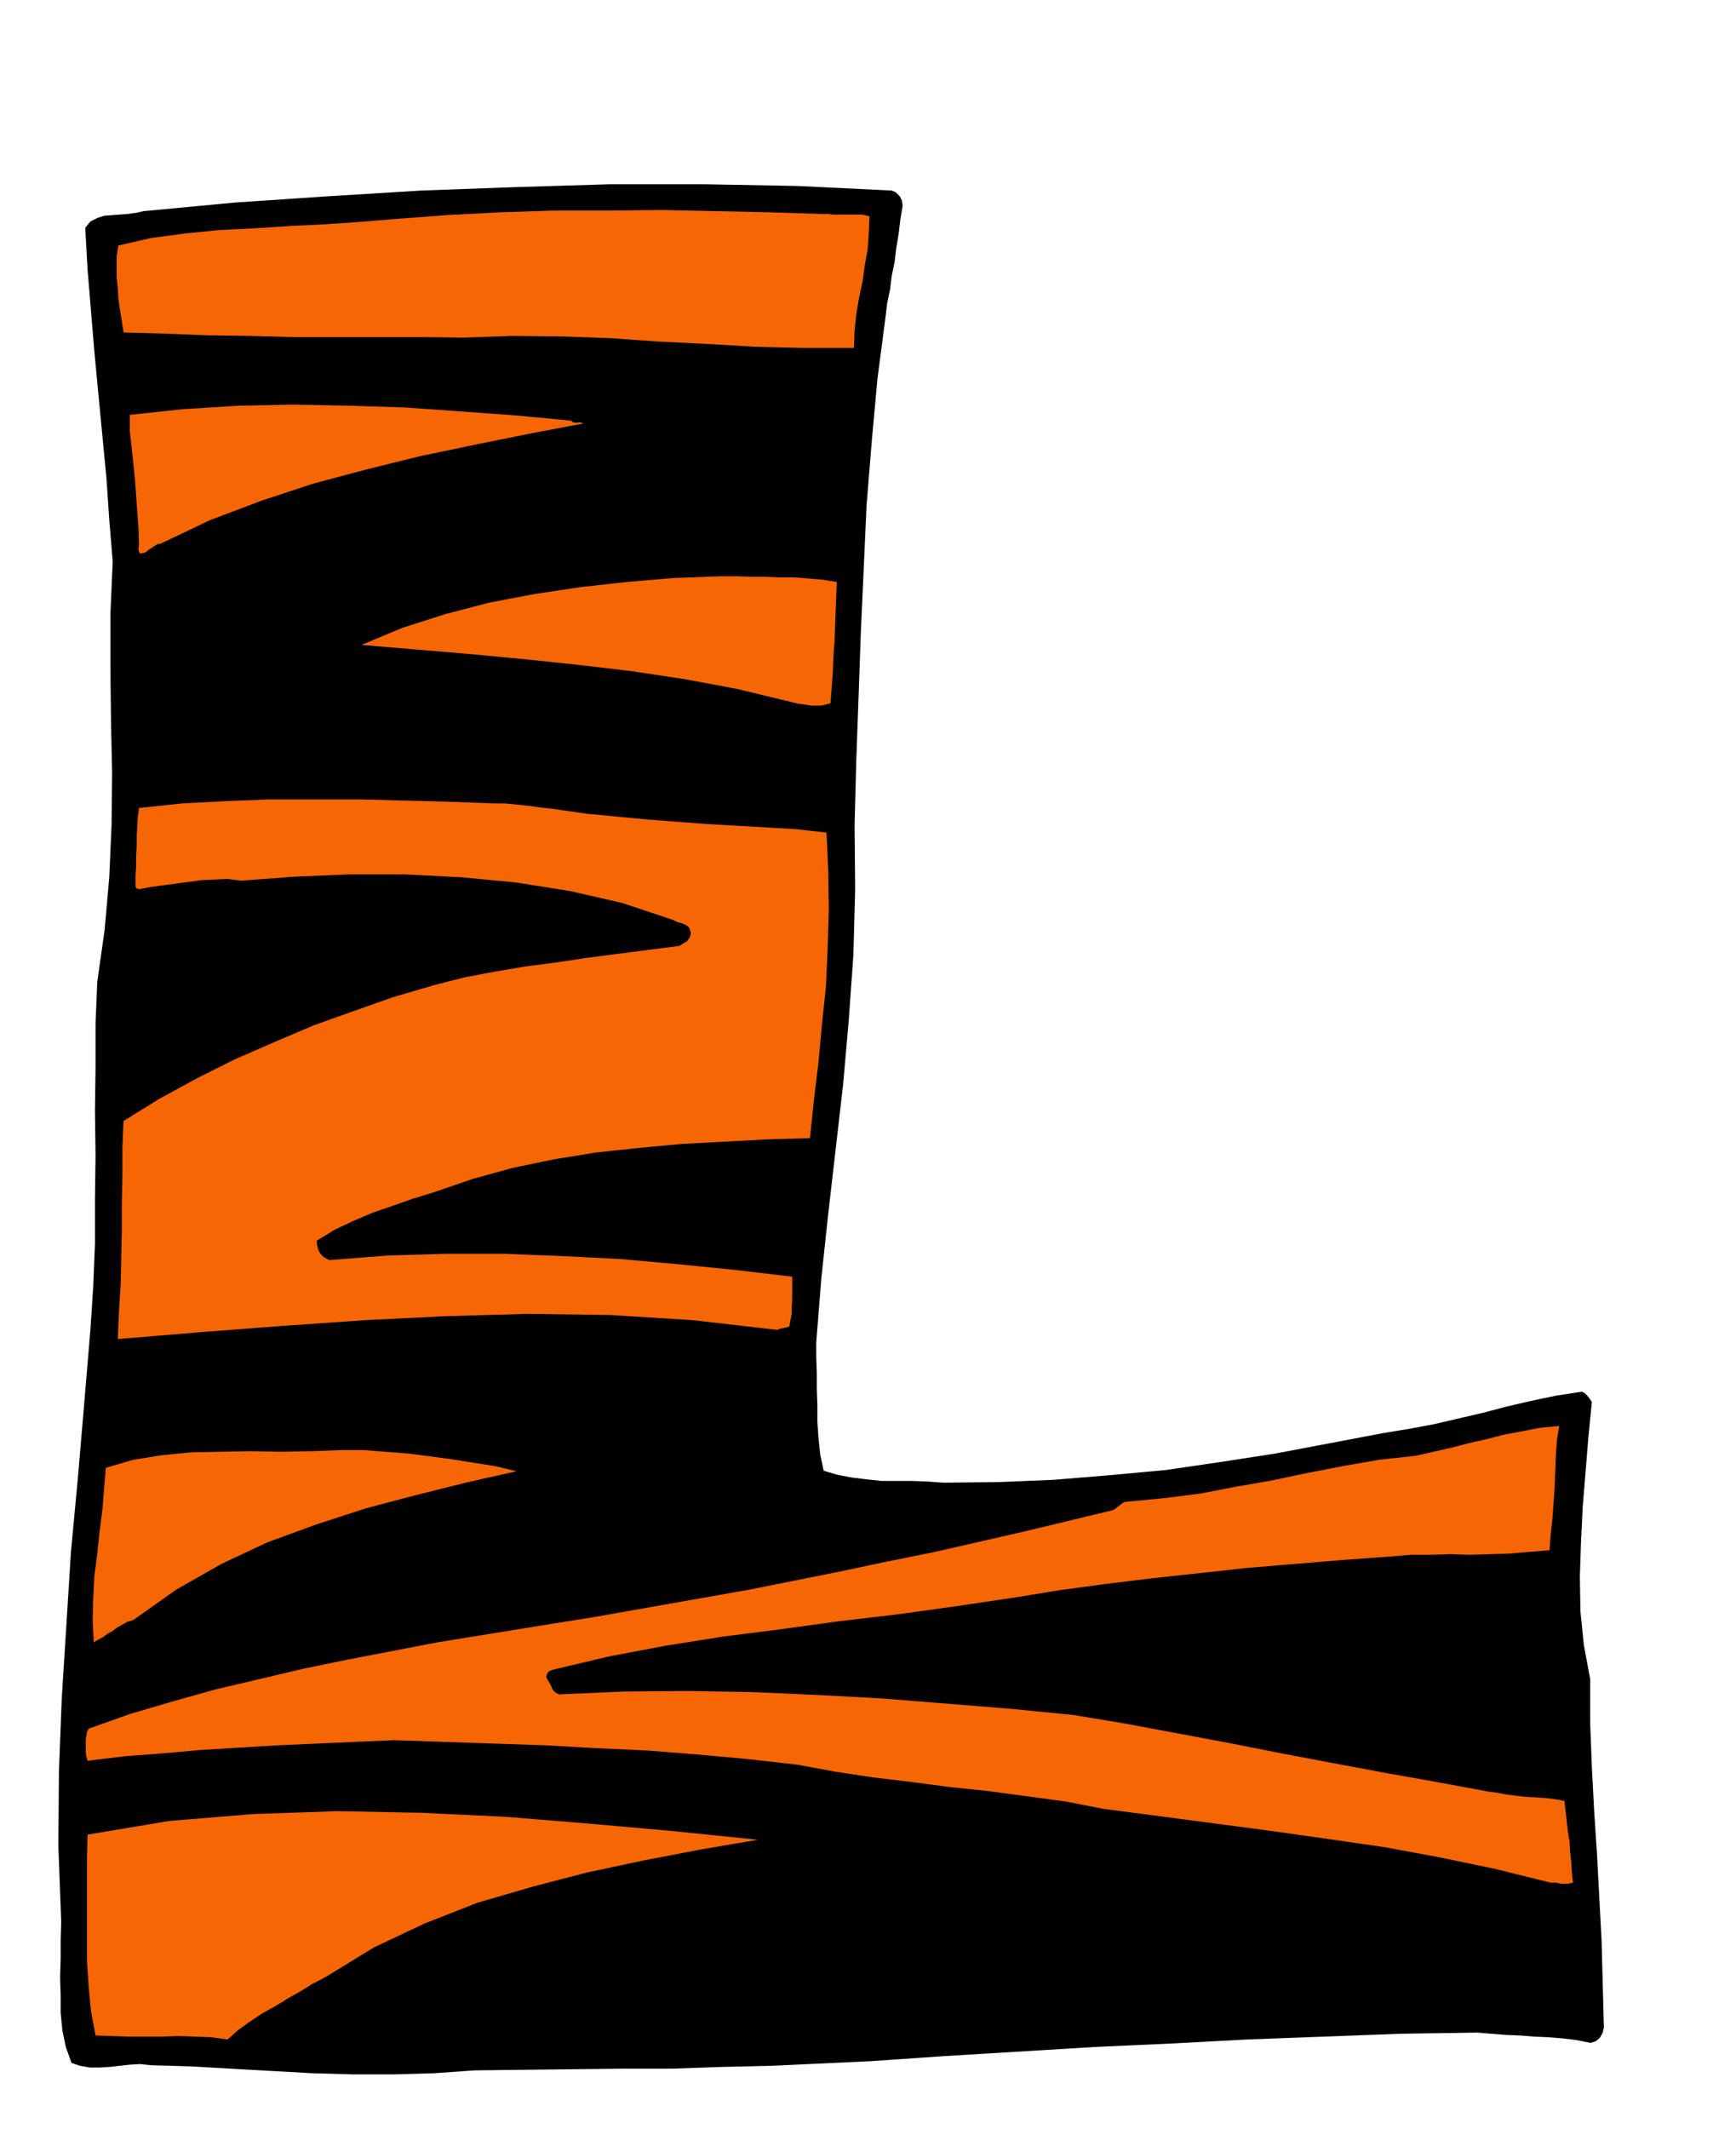
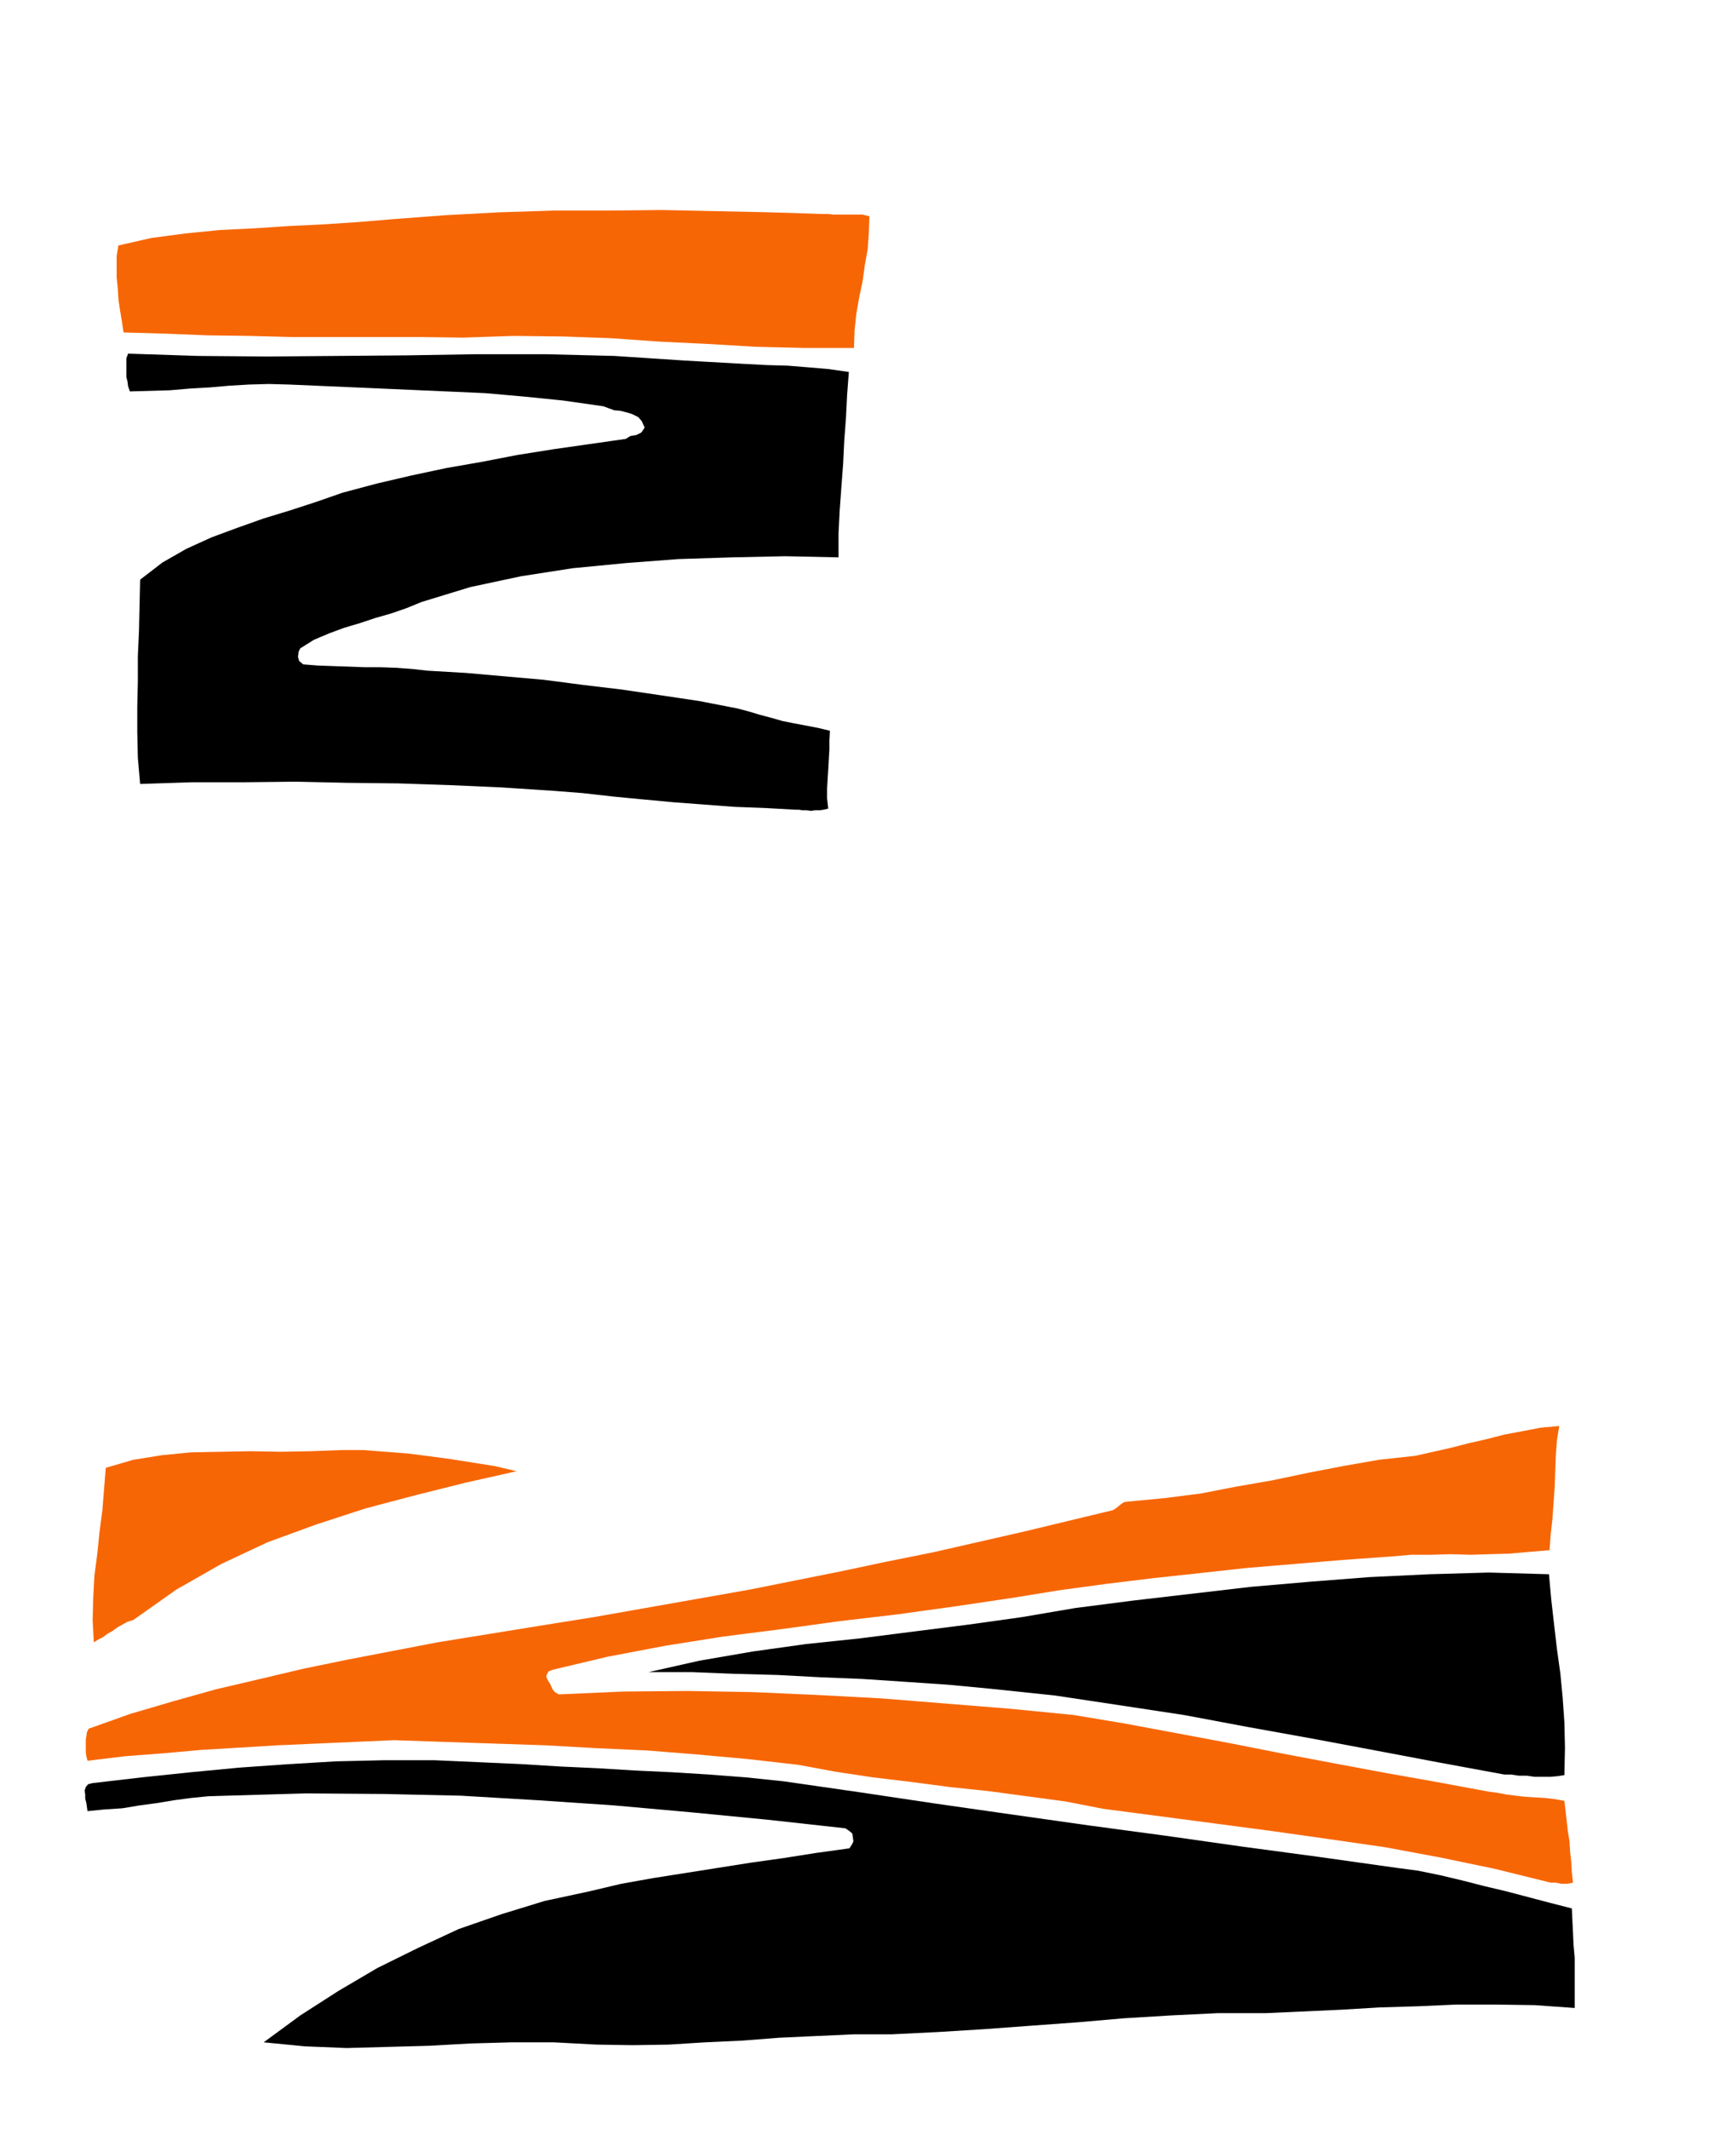
<svg xmlns="http://www.w3.org/2000/svg" fill-rule="evenodd" height="601.03" preserveAspectRatio="none" stroke-linecap="round" viewBox="0 0 3035 3720" width="490.455">
  <style>.brush1{fill:#000}.pen1{stroke:none}.brush2{fill:#f76605}</style>
-   <path class="pen1 brush1" d="m1559 333 7 3 7 7 4 8 1 9-4 24-3 25-4 24-3 25-5 24-3 24-5 24-3 25-14 107-10 110-9 111-5 111-5 111-4 113-4 111-3 113 1 112-3 114-8 113-10 114-13 113-13 113-12 112-9 113v26l1 27v28l1 29v29l2 29 3 28 6 28 23 7 26 5 25 3 27 3h54l27 1 27 2 96-1 97-4 97-8 98-9 96-14 97-15 95-18 95-18 43-7 43-8 43-10 43-10 42-11 43-10 43-9 45-7 5 2 5 5 4 5 4 6-6 60-5 62-5 61-3 62-2 60 1 61 6 59 11 59v77l3 78 4 76 5 76 4 75 4 76 2 75 2 76-2 9-5 9-7 6-9 3-25-5-25-3-25-2-24-1-25-2-25-1-25-2-24-2-135 2-133 5-134 5-132 7-133 6-132 8-132 8-131 9-86 4-86 4-87 2-87 3h-87l-87 1-87 1-84 1-71 5-71 2h-71l-71-2-72-4-71-4-70-4-69-2-19-2-18 1-18 2-17 2-18 1h-17l-17-3-15-5-10-28-6-29-3-31v-30l-1-32 1-32v-33l1-31-5-133 1-130 5-129 8-127 8-128 12-128 11-129 11-131 5-76 3-75v-77l1-77-1-78 1-76v-76l3-73 13-92 8-91 4-91 1-91-2-92-1-92v-93l4-93-6-73-5-73-7-73-7-73-7-74-6-72-6-73-4-72 9-11 12-6 12-4 13-1 13-1 15-1 14-2 14-3 159-15 163-11 163-10 165-6 165-5h165l164 3 164 8z" />
  <path class="pen1 brush2" d="m1520 378-1 28-2 29-5 28-4 29-6 28-5 29-3 29-1 30h-88l-84-2-85-5-83-4-85-6-84-3-87-1-87 3-75-1H511l-75-2-74-1-74-3-72-2-3-20-3-18-3-20-1-18-2-20v-38l3-18 57-13 60-8 60-6 61-3 61-4 61-3 60-4 60-5 93-7 94-5 94-3h95l94-1 95 2 93 2 94 3h9l9 1h51l12 3z" />
  <path class="pen1 brush1" d="m1196 630 35 2 36 2 36 2 38 2 36 1 37 3 35 3 35 5-3 40-2 40-3 40-2 41-3 40-3 41-2 40v42l-93-2-93 2-94 3-92 7-93 9-90 14-89 19-85 26-27 11-26 9-28 8-27 9-27 8-27 10-26 11-24 15-3 6-1 9 2 7 7 6 25 2 27 1 28 1 28 1h27l28 1 27 2 27 3 68 4 68 6 68 6 69 9 67 8 68 10 67 10 67 13 19 5 20 6 19 5 21 6 20 4 21 4 21 4 21 5-1 16v17l-1 17-1 18-1 16-1 17v17l2 18-8 2-7 1h-8l-7 1-8-1h-7l-6-1h-6l-54-3-53-2-53-4-53-4-54-5-52-5-53-6-51-4-92-6-90-4-90-3-89-1-90-2-90 1h-91l-91 3-4-46-1-45v-44l1-44v-44l2-44 1-45 1-45 39-30 42-24 44-20 46-17 45-16 46-14 46-15 46-16 60-16 60-14 61-13 63-11 62-12 63-10 63-9 63-9 8-5 11-2 4-2 4-2 3-4 3-5-5-11-6-7-10-5-9-3-12-3-11-1-11-4-8-3-70-10-69-7-68-6-68-3-68-3-68-3-69-3-69-3-36-1-35 1-34 2-34 3-35 2-35 3-35 1-35 1-3-9-1-8-2-8v-33l3-8 122 4 122 1 121-1 122-1 121-2h121l121 3 122 8z" />
-   <path class="pen1 brush2" d="m1020 740-95 18-94 19-96 20-93 23-94 25-91 30-90 34-86 41-6 1-6 4-8 5-6 5-7 2h-4l-2-6 1-10-1-29-2-28-2-28-2-28-3-29-3-28-3-28v-28l93-10 96-6 97-2 98 2 97 3 98 7 96 7 96 9 4 3 6 1 6-1 6 2zm443 277-1 24-1 26-1 27-1 27-2 27-1 27-2 27-2 27-8 2-8 2h-19l-11-2-9-1-9-2-8-2-91-22-91-17-93-14-93-11-95-10-95-9-95-8-95-8 72-30 75-24 77-20 79-15 80-12 81-9 83-7 84-3h24l26 1h25l26 1h25l25 2 24 2 25 4zm-437 405 52 5 53 5 52 4 53 4 52 3 52 3 52 3 53 6 3 67 1 68-2 67-3 67-7 66-6 66-8 66-7 67-74 2-74 4-76 4-75 7-75 8-74 12-72 15-69 19-35 12-35 12-36 11-34 12-35 12-33 14-34 16-31 19v5l1 5 1 5 3 6 3 4 4 4 4 2 6 3 102-8 102-3h101l101 4 100 5 101 9 100 10 102 12v42l-1 11v12l-2 11-2 11-6 2-5 1-6 1-4 2-148-17-144-9-144-2-142 4-143 7-143 10-145 11-144 12 2-48 3-48 1-47 1-47v-48l1-48v-48l2-47 63-39 66-36 66-33 69-30 68-29 70-25 71-25 72-21 51-13 53-10 53-9 54-7 53-8 54-7 54-7 55-7 6-4 7-4 5-7 2-7-2-7-2-4-4-3-4-2-5-2-5-1-5-2-3-2-90-30-92-21-95-15-95-9-98-5h-96l-97 4-93 7-24-3-22 1-23 1-22 3-23 3-22 3-22 3-21 4-5-2-1-4v-18l1-17v-18l1-17v-17l1-17 1-17 2-15 75-8 77-4 77-3h155l78 2 79 2 79 3h20l20 2 20 2 21 3 20 2 20 3 21 3 21 3z" />
-   <path class="pen1 brush1" d="m1116 1625-35 6-35 7-37 5-36 6-38 5-37 6-36 6-35 8-81 20-79 24-78 26-75 29-76 30-74 34-74 35-72 38-4-41-1-40v-41l2-39 2-41 5-39 6-39 8-38 45-12 47-7 48-3h48l48-1h49l48-2 48-5 62 1 63 3 63 3 65 5 63 7 63 10 60 14 60 20zm293 409-1 18v20l-2 20-2 21-3 20-3 20-4 19-3 20-93-8-92-7-92-7-91-5-93-6-91-3h-92l-90 3 85-36 89-29 92-23 95-17 95-13 98-6 99-4 99 3zm-32 326 1 30 2 33 2 33 3 33 2 33 3 33 2 32 3 31 22 6 24 5 25 3 26 3 26 1 26 2 26 1 26 3 24-2h25l26-2h26l25-1 26-1h24l24 1-80 20-79 19-81 18-80 19-82 16-81 16-81 14-81 15-41 1-39 5-38 7-37 9-37 8-37 9-38 7-38 6-88 11-87 14-87 16-85 19-87 20-84 23-85 24-82 26-4-7-2-8-1-9 1-8v-9l3-9 3-9 3-7 61-44 64-41 65-39 67-36 68-33 71-27 72-24 75-18 37-9 38-9 38-8 39-7 38-8 39-7 38-7 39-7 6-5 5-6 2-8-1-8-7-6-7-3-88-19-87-14-88-9-88-5-90-4h-90l-90 2-90 4-14 2-13 3-13 1-13 2-15 1-13 2-13 3-12 4-4-3-1-3 2-18 2-17 1-17 2-17v-18l2-17 2-17 3-17 78-12 81-9 81-8 82-6 81-6 82-4 81-4 82-3 64-2 66 1 66 3 66 5 66 4 66 6 66 6 66 7z" />
  <path class="pen1 brush2" d="m2726 2492-4 24-2 27-1 27-1 29-2 28-2 28-3 27-2 27-36 3-34 3-35 1-33 1-35-1-34 1h-35l-35 3-84 6-84 7-84 7-82 9-83 9-82 10-81 11-80 13-101 15-101 14-102 12-102 14-102 13-101 16-100 19-97 23-7 3-3 5-1 4 2 5 5 8 4 9 4 5 7 4 113-5 113-1 113 2 113 5 112 6 112 9 112 9 112 11 90 15 91 17 91 17 91 18 90 17 91 17 90 16 92 17 15 2 16 3 16 2 17 2 17 1 17 1 17 2 17 3 2 17 2 18 2 18 3 18 1 18 2 18 1 18 2 18-10 2h-10l-10-2h-9l-97-24-96-20-97-18-97-14-99-14-98-13-99-13-99-13-67-13-67-9-67-9-67-7-68-9-67-8-66-10-65-12-88-10-88-8-88-7-88-4-89-5-89-3-89-3-87-3-69 3-67 3-68 3-66 4-67 4-67 6-66 5-66 8-2-8-1-7v-22l1-6 1-7 3-6 73-26 75-22 75-21 77-18 76-18 78-16 78-15 78-15 68-11 68-11 68-11 69-11 68-12 68-12 68-12 68-12 80-16 80-16 80-17 80-16 79-18 79-18 79-19 79-19 6-4 6-5 7-5 8-1 63-6 63-8 62-12 63-11 62-13 62-12 63-11 64-7 31-7 31-7 31-8 31-7 31-8 32-6 31-6 33-3zm-1823 79-89 20-88 22-87 23-86 28-85 31-81 38-79 45-75 53-10 3-9 5-9 5-8 6-9 5-8 6-8 4-8 5-2-39 1-38 2-39 5-38 4-39 5-38 3-38 3-36 48-14 50-8 51-5 53-1 51-1 53 1 53-1 53-2h38l39 3 39 3 39 5 37 5 38 6 38 6 38 9z" />
  <path class="pen1 brush1" d="m2708 2751 4 44 5 44 5 43 6 43 4 42 3 43 1 44-1 48-13 2-12 1h-27l-14-2h-14l-13-2h-12l-114-21-111-21-112-21-111-20-112-21-112-17-113-17-114-12-74-7-74-5-75-5-74-3-75-4-75-2-75-3h-75l89-20 93-16 93-13 95-10 94-12 95-12 93-13 94-16 101-13 103-12 103-12 104-9 103-8 105-5 104-3 105 3zm-1337 362 132 19 134 20 133 19 134 19 134 18 134 19 134 18 135 19 38 5 39 8 38 9 39 10 38 9 38 10 38 10 39 10 1 21 1 21 1 22 2 22v88l-70-5-69-1h-68l-67 3-67 2-67 4-66 3-66 3h-84l-82 4-82 5-81 7-82 6-81 6-81 5-81 4h-66l-66 3-65 3-64 5-65 3-64 4-63 1-63-1-75-4h-73l-72 2-72 4-73 2-72 2-73-3-72-7 64-47 67-43 68-40 71-35 71-33 75-26 75-23 79-17 55-13 56-10 57-9 57-9 57-9 57-8 57-9 58-8 4-6 3-6-1-8-1-6-6-5-6-4-136-15-134-13-134-12-133-9-135-8-135-3-137-1-138 4-32 1-30 3-30 4-30 5-30 4-30 5-31 2-30 3-1-7-1-7-2-8v-7l-1-7 2-6 4-5 8-2 86-10 86-9 84-8 85-6 84-5 86-2h86l90 4 65 3 65 4 65 3 66 4 64 3 65 4 65 5 67 7z" />
-   <path class="pen1 brush2" d="m1325 3215-100 17-99 19-99 21-96 25-96 28-92 36-89 42-85 52-23 12-21 13-23 13-21 13-22 12-21 14-21 15-19 17-29-4-28-1-29-1-29 1h-59l-29-1-28-1-8-43-4-43-3-44v-179l1-42 144-24 147-12 147-5 148 3 146 7 147 12 146 13 147 15z" />
</svg>